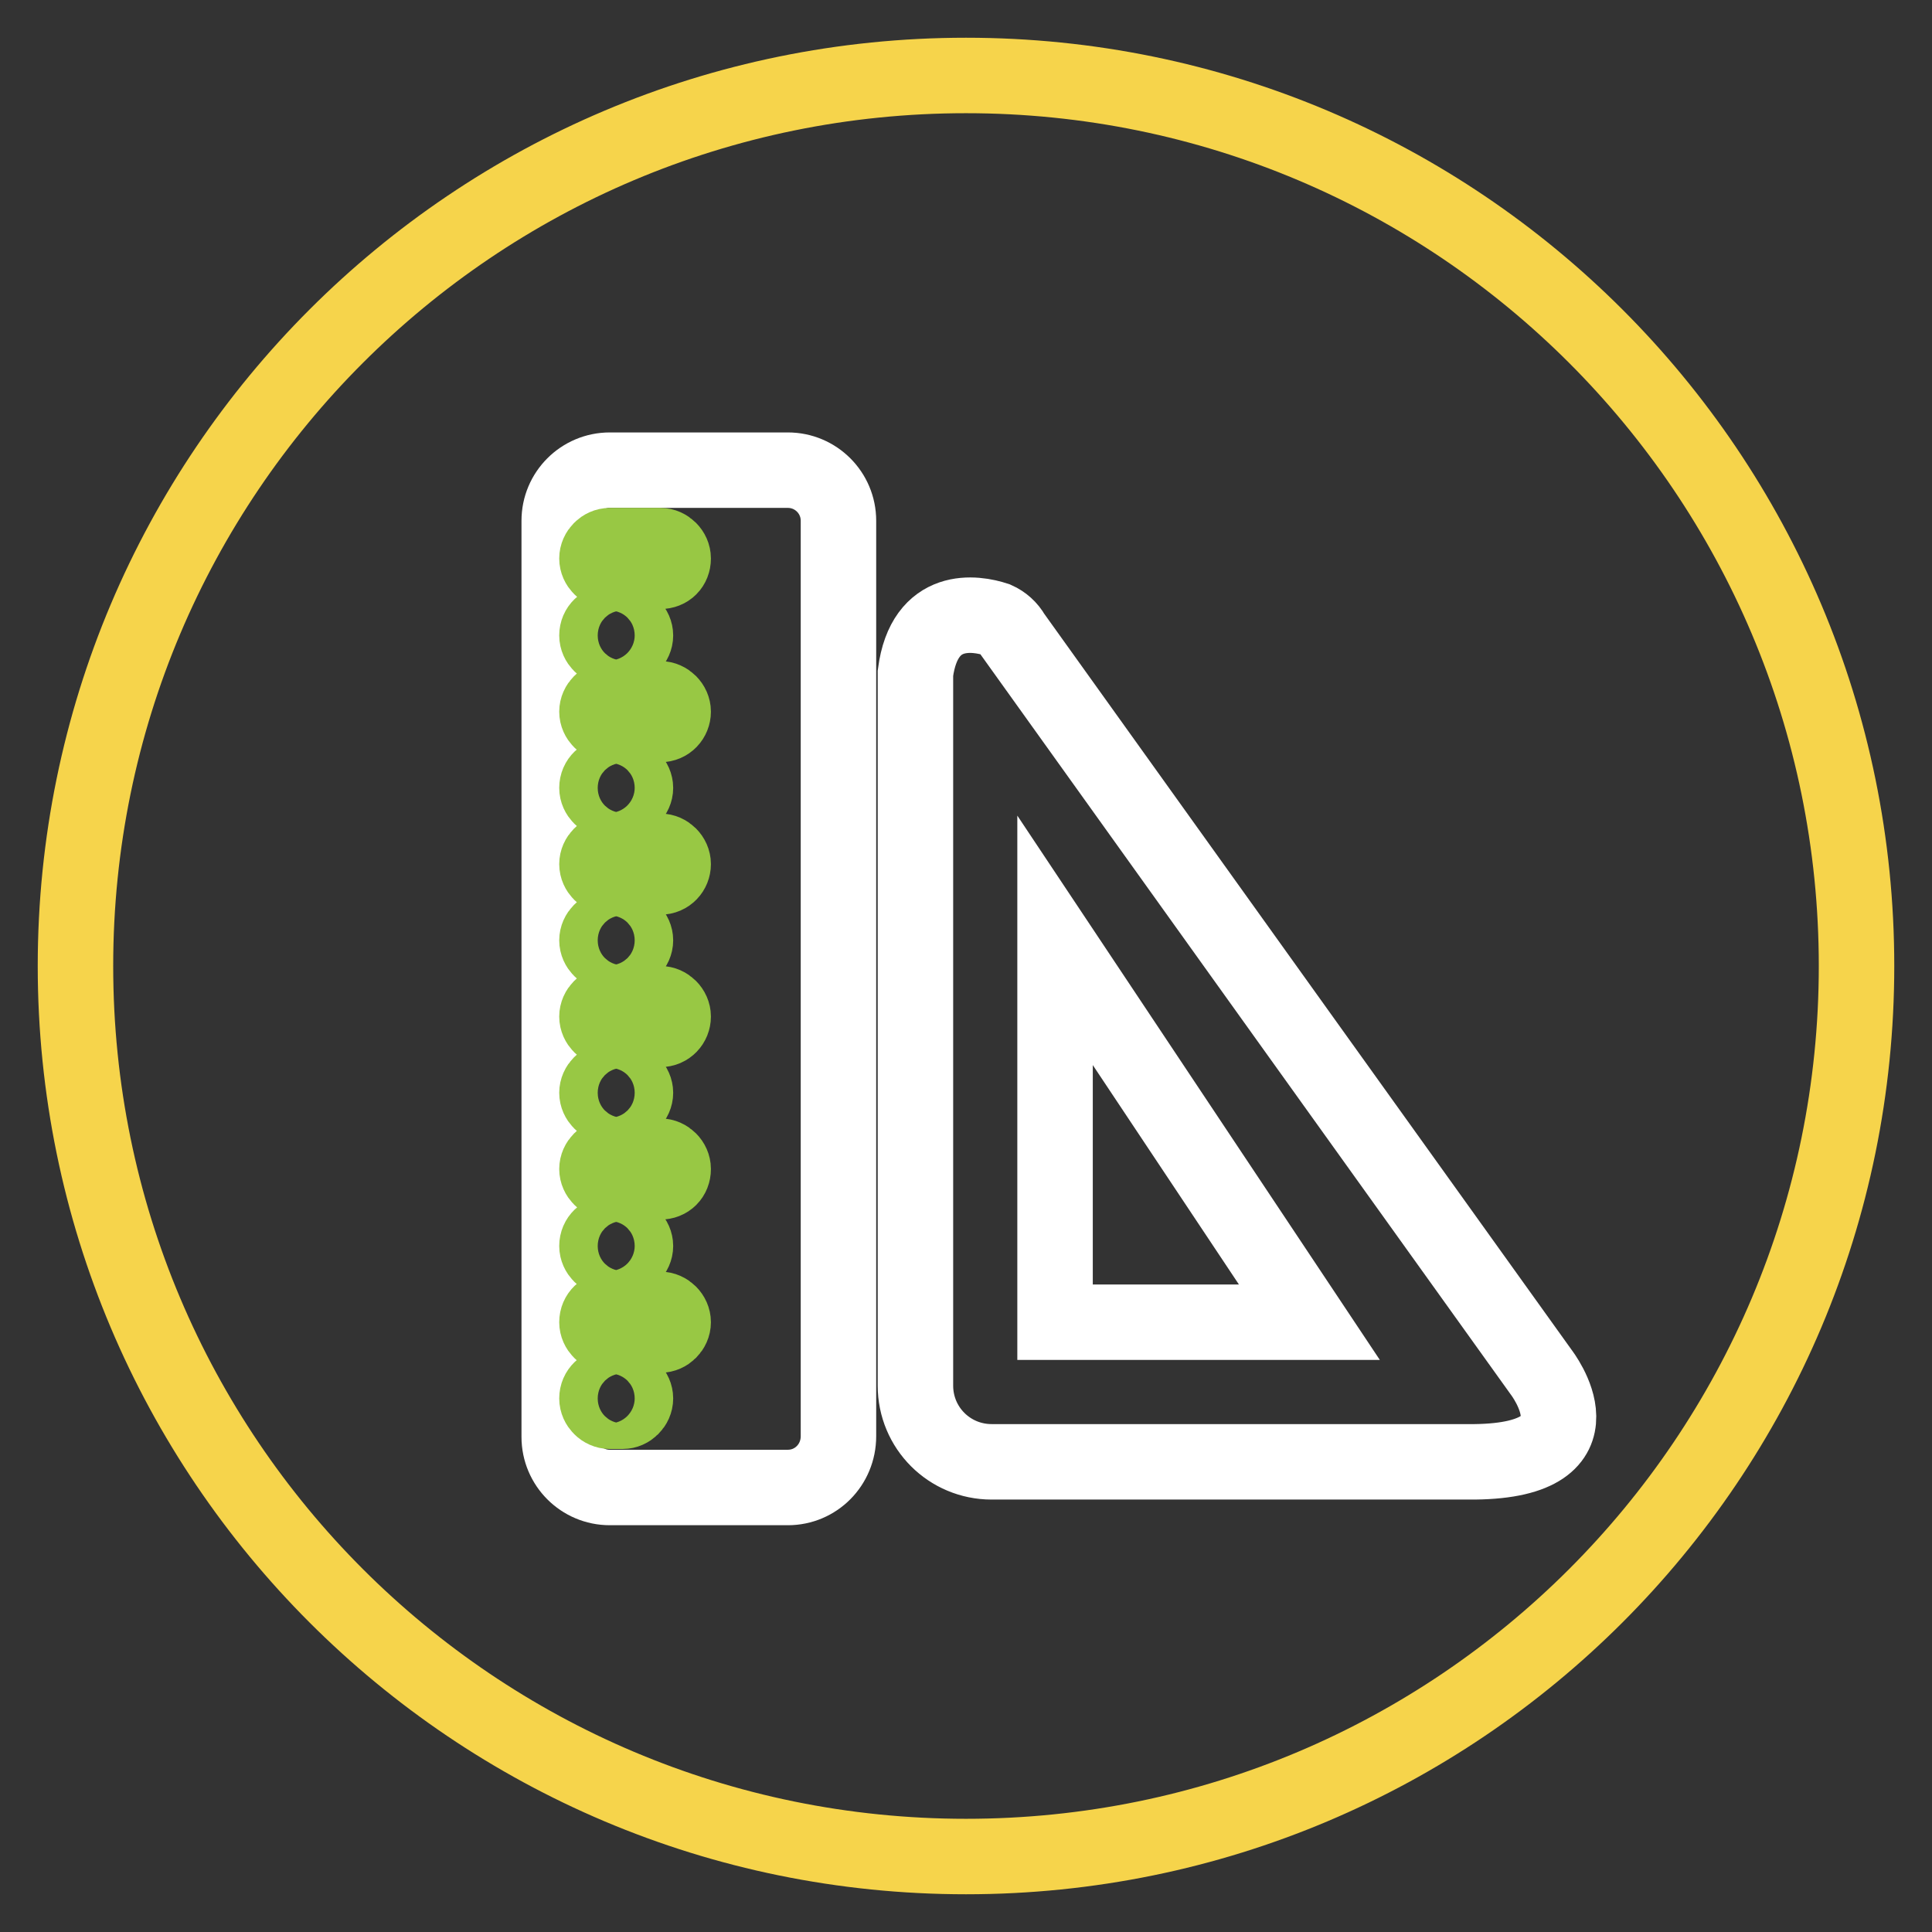
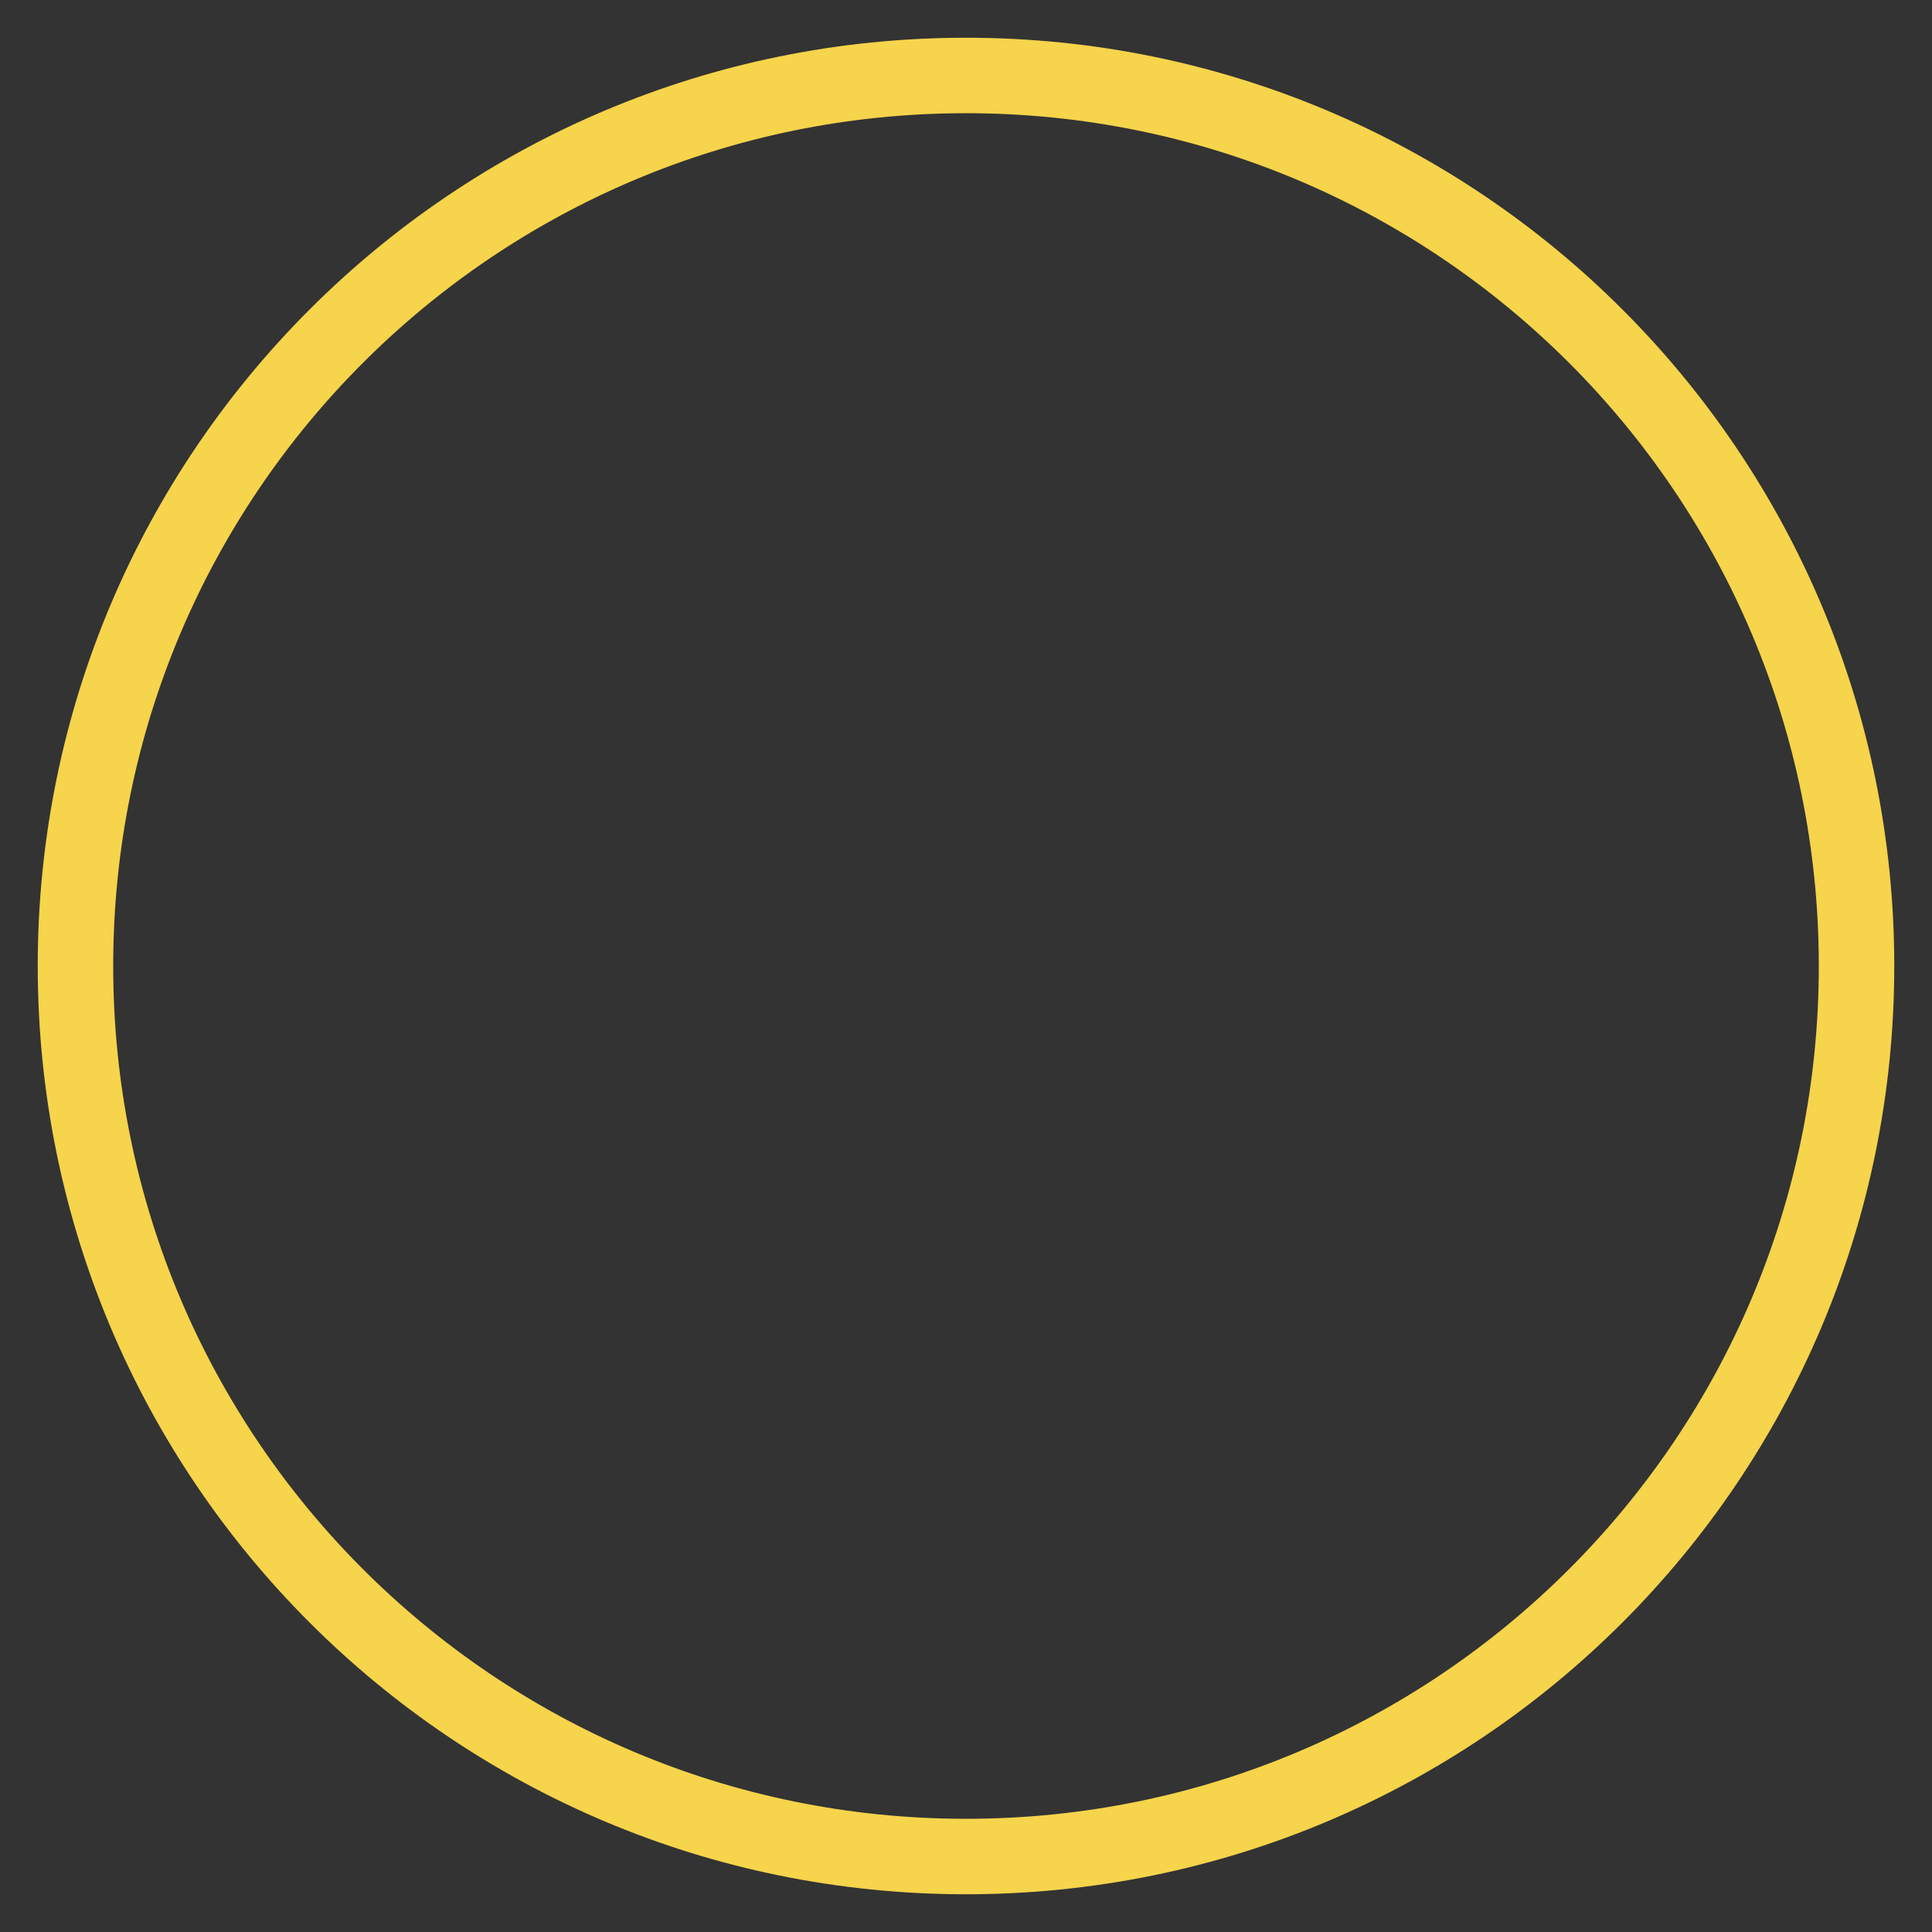
<svg xmlns="http://www.w3.org/2000/svg" version="1.1" x="0px" y="0px" viewBox="0 0 256 256" enable-background="new 0 0 256 256" xml:space="preserve">
  <rect x="0" y="0" width="256" height="256" fill="#333333" stroke="none" />
  <g>
    <path stroke-width="10" fill-opacity="0" stroke="#f6d44b" d="M10,128c0,65.2,52.8,118,118,118c65.2,0,118-52.8,118-118c0-65.2-52.8-118-118-118C62.8,10,10,62.8,10,128z " />
-     <path stroke-width="10" fill-opacity="0" stroke="#ffffff" d="M195.4,193.7h-64c-5.6,0-10.1-4.5-10.1-10.1V89.2c1.2-9.1,8-8,10.7-7.1c0.9,0.4,1.7,1.1,2.2,2 c9,12.6,70,97.7,70,97.7S213.3,193.5,195.4,193.7L195.4,193.7z M139.8,124.6v50.6h33.7L139.8,124.6z M104.4,197.1H80.8 c-3.7,0-6.7-3-6.7-6.7V69c0-3.7,3-6.7,6.7-6.7l0,0h23.6c3.7,0,6.7,3,6.7,6.7l0,0v121.3C111.1,194.1,108.1,197.1,104.4,197.1z" />
-     <path stroke-width="10" fill-opacity="0" stroke="#98c844" d="M87.5,156.6h-6.7c-0.9,0-1.7-0.8-1.7-1.7c0-0.9,0.8-1.7,1.7-1.7h6.7c0.9,0,1.7,0.8,1.7,1.7 C89.2,155.9,88.5,156.6,87.5,156.6z M80.8,143.1h1.7c0.9,0,1.7,0.8,1.7,1.7c0,0.9-0.8,1.7-1.7,1.7h-1.7c-0.9,0-1.7-0.8-1.7-1.7 C79.1,143.9,79.9,143.1,80.8,143.1z M87.5,136.4h-6.7c-0.9,0-1.7-0.8-1.7-1.7c0-0.9,0.8-1.7,1.7-1.7h6.7c0.9,0,1.7,0.8,1.7,1.7 C89.2,135.6,88.5,136.4,87.5,136.4z M80.8,122.9h1.7c0.9,0,1.7,0.8,1.7,1.7c0,0.9-0.8,1.7-1.7,1.7h-1.7c-0.9,0-1.7-0.8-1.7-1.7 C79.1,123.7,79.9,122.9,80.8,122.9z M87.5,116.2h-6.7c-0.9,0-1.7-0.8-1.7-1.7c0-0.9,0.8-1.7,1.7-1.7h6.7c0.9,0,1.7,0.8,1.7,1.7 C89.2,115.4,88.5,116.2,87.5,116.2z M80.8,102.7h1.7c0.9,0,1.7,0.8,1.7,1.7c0,0.9-0.8,1.7-1.7,1.7h-1.7c-0.9,0-1.7-0.8-1.7-1.7 C79.1,103.4,79.9,102.7,80.8,102.7z M87.5,96h-6.7c-0.9,0-1.7-0.8-1.7-1.7c0-0.9,0.8-1.7,1.7-1.7h6.7c0.9,0,1.7,0.8,1.7,1.7 C89.2,95.2,88.5,96,87.5,96z M80.8,82.5h1.7c0.9,0,1.7,0.8,1.7,1.7c0,0.9-0.8,1.7-1.7,1.7h-1.7c-0.9,0-1.7-0.8-1.7-1.7 C79.1,83.2,79.9,82.5,80.8,82.5z M87.5,75.7h-6.7c-0.9,0-1.7-0.8-1.7-1.7c0-0.9,0.8-1.7,1.7-1.7h6.7c0.9,0,1.7,0.8,1.7,1.7 C89.2,75,88.5,75.7,87.5,75.7z M80.8,163.4h1.7c0.9,0,1.7,0.8,1.7,1.7c0,0.9-0.8,1.7-1.7,1.7h-1.7c-0.9,0-1.7-0.8-1.7-1.7 C79.1,164.1,79.9,163.4,80.8,163.4z M80.8,173.5h6.7c0.9,0,1.7,0.8,1.7,1.7c0,0.9-0.8,1.7-1.7,1.7h-6.7c-0.9,0-1.7-0.8-1.7-1.7 C79.1,174.2,79.9,173.5,80.8,173.5z M80.8,183.6h1.7c0.9,0,1.7,0.8,1.7,1.7c0,0.9-0.8,1.7-1.7,1.7h-1.7c-0.9,0-1.7-0.8-1.7-1.7 C79.1,184.3,79.9,183.6,80.8,183.6z" />
  </g>
</svg>